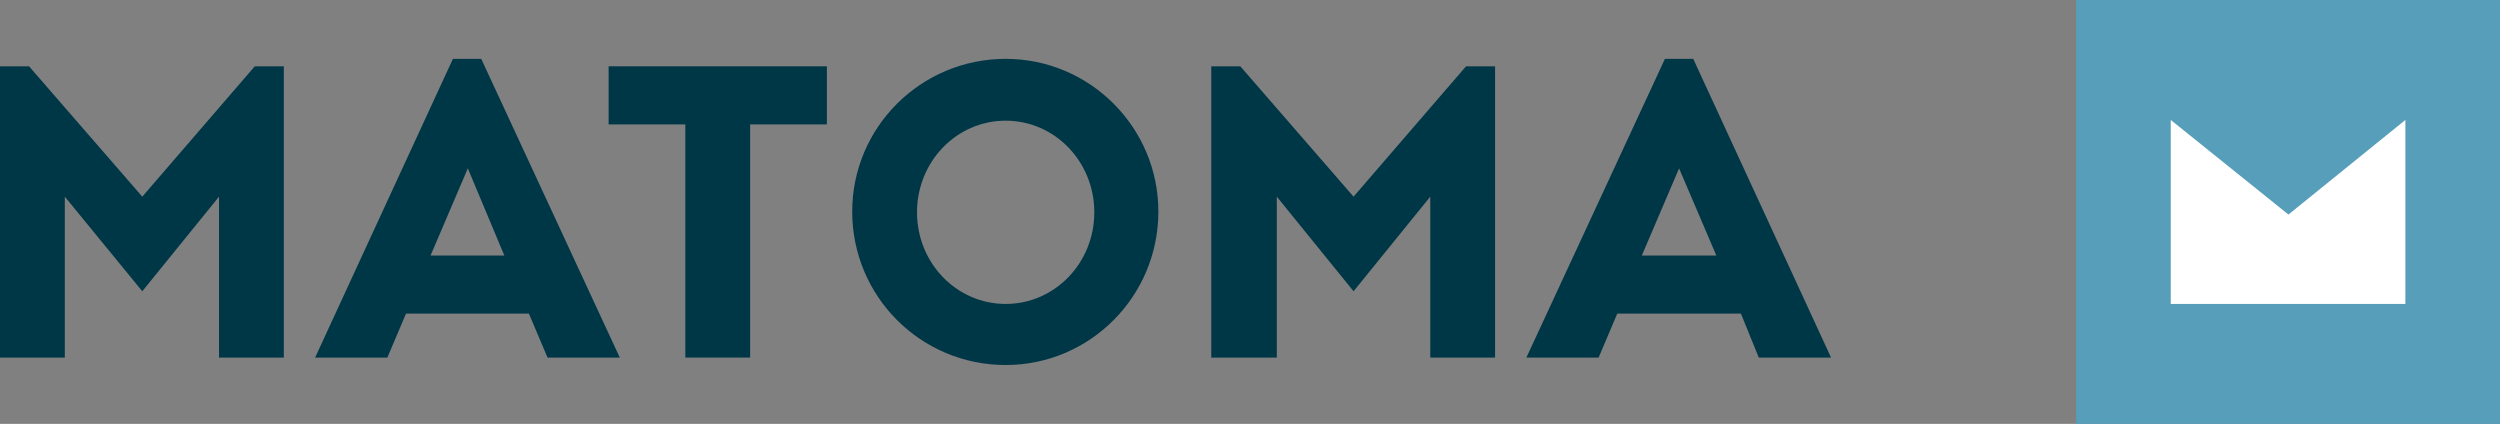
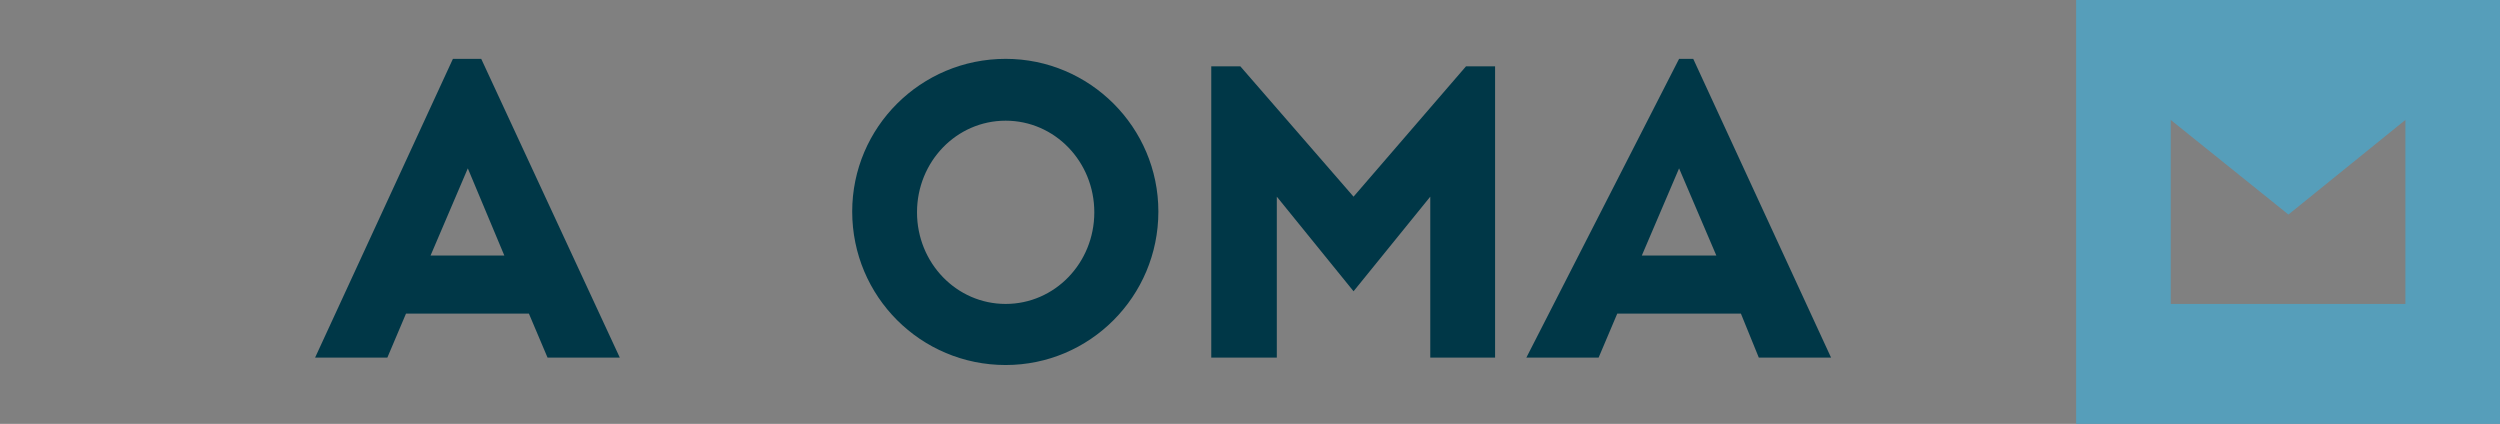
<svg xmlns="http://www.w3.org/2000/svg" version="1.1" id="Ebene_1" x="0px" y="0px" viewBox="0 0 335.6 56.9" style="enable-background:new 0 0 335.6 56.9;" xml:space="preserve">
  <rect x="0" y="0" width="335.6" height="56.9" fill="#808080" stroke="none" />
  <style type="text/css">
	.st0{fill:#FFFFFF;}
	.st1{fill:#569EBA;}
	.st2{fill:#003747;}
</style>
  <g>
    <g>
-       <rect x="283.9" y="9.3" class="st0" width="45" height="39.4" />
      <path class="st1" d="M278.7,0v56.9h56.9V0H278.7z M322.9,40.8h-31.5V16.1l15.8,12.7l15.7-12.7V40.8z" />
    </g>
    <g>
-       <polygon class="st2" points="34.2,8.9 19.1,26.4 3.9,8.9 0,8.9 0,48 8.7,48 8.7,26.4 19.1,39.1 19.1,39.1 19.1,39.1 19.1,39.1     19.1,39.1 29.4,26.4 29.4,48 38.1,48 38.1,8.9   " />
      <path class="st2" d="M73.5,48h9.7L64.6,7.9h-1.9h-1.9L42.3,48H52l2.5-5.9H71L73.5,48z M57.8,34.3l5-11.7l4.9,11.7H57.8z" />
      <polygon class="st2" points="196.8,8.9 181.7,26.4 166.5,8.9 162.6,8.9 162.6,48 171.4,48 171.4,26.4 181.7,39.1 181.7,39.1     181.7,39.1 181.7,39.1 181.7,39.1 192,26.4 192,48 200.7,48 200.7,8.9   " />
-       <path class="st2" d="M236.1,48h9.7L227.3,7.9h-1.9h-1.9L204.9,48h9.7l2.5-5.9h16.6L236.1,48z M220.4,34.3l5-11.7l5,11.7H220.4z" />
-       <polygon class="st2" points="111,8.9 81.7,8.9 81.7,16.7 92,16.7 92,48 100.7,48 100.7,16.7 111,16.7   " />
+       <path class="st2" d="M236.1,48h9.7L227.3,7.9h-1.9L204.9,48h9.7l2.5-5.9h16.6L236.1,48z M220.4,34.3l5-11.7l5,11.7H220.4z" />
      <path class="st2" d="M135,7.9c-11.4,0-20.6,9.2-20.6,20.5c0,11.4,9.2,20.6,20.6,20.6c11.3,0,20.5-9.2,20.5-20.6    C155.5,17.1,146.3,7.9,135,7.9z M135,40.8c-6.6,0-11.9-5.5-11.9-12.3c0-6.8,5.3-12.3,11.9-12.3c6.6,0,11.9,5.5,11.9,12.3    C146.9,35.3,141.6,40.8,135,40.8z" />
    </g>
  </g>
</svg>